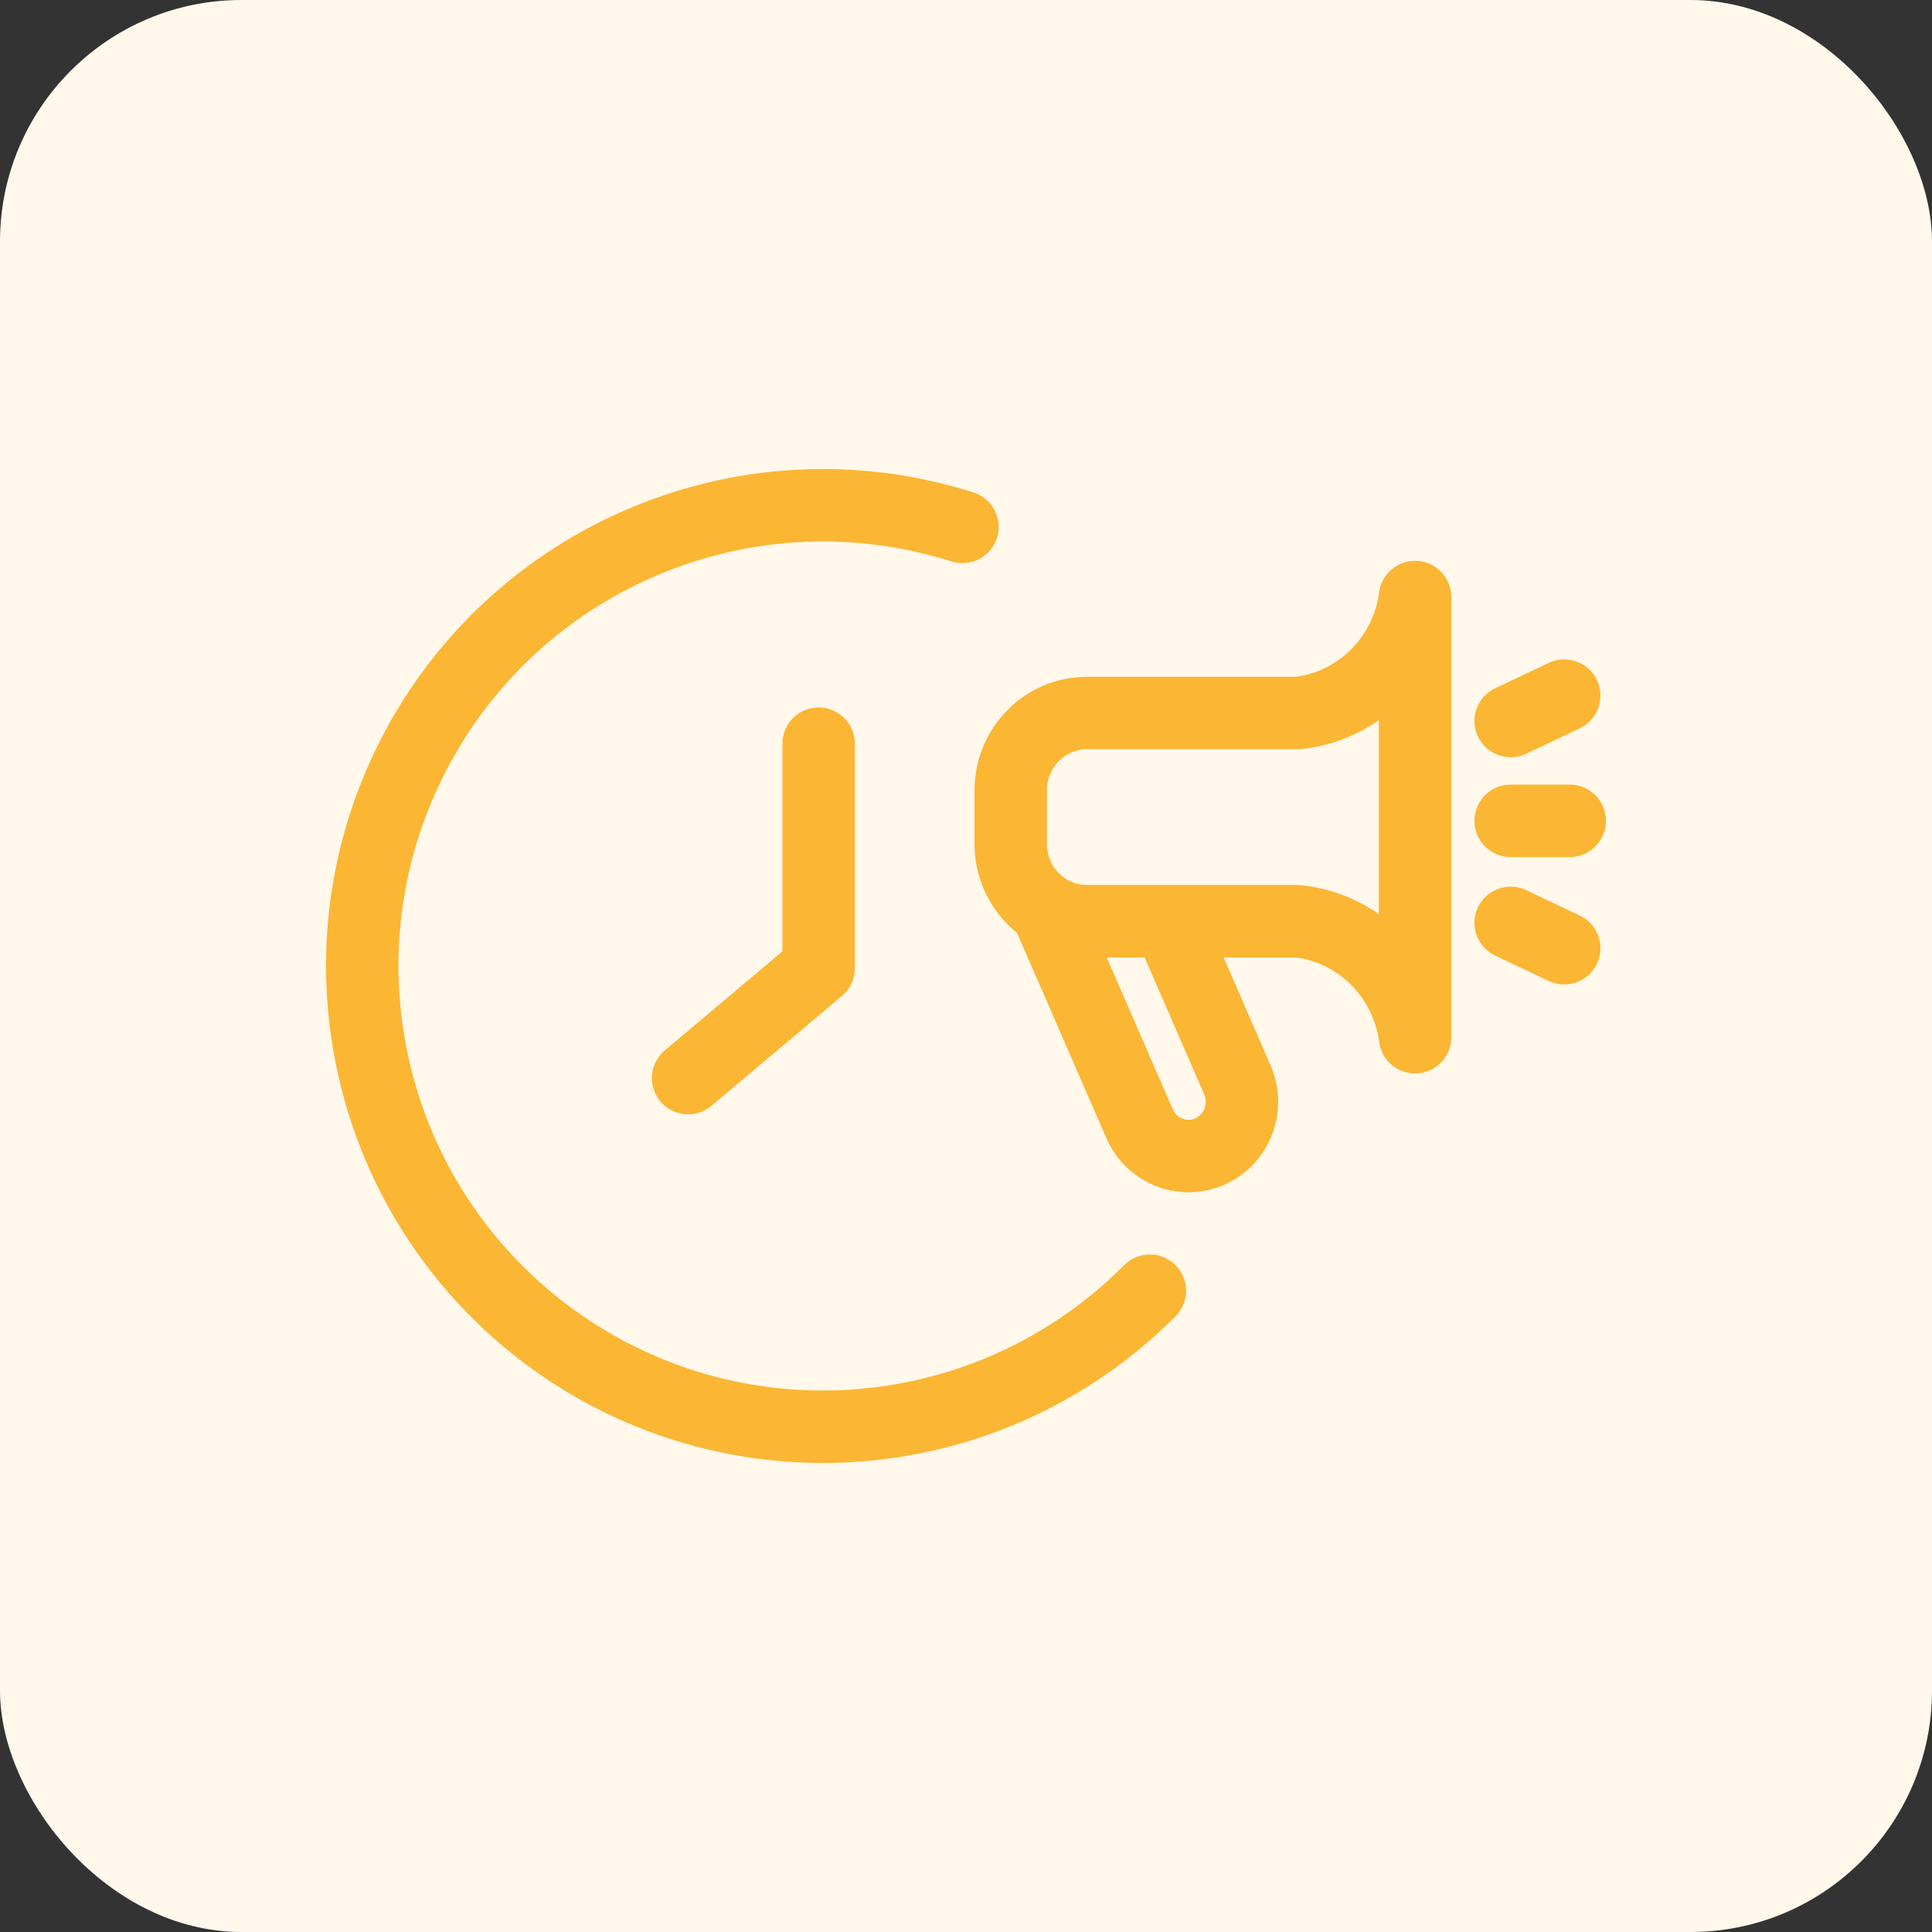
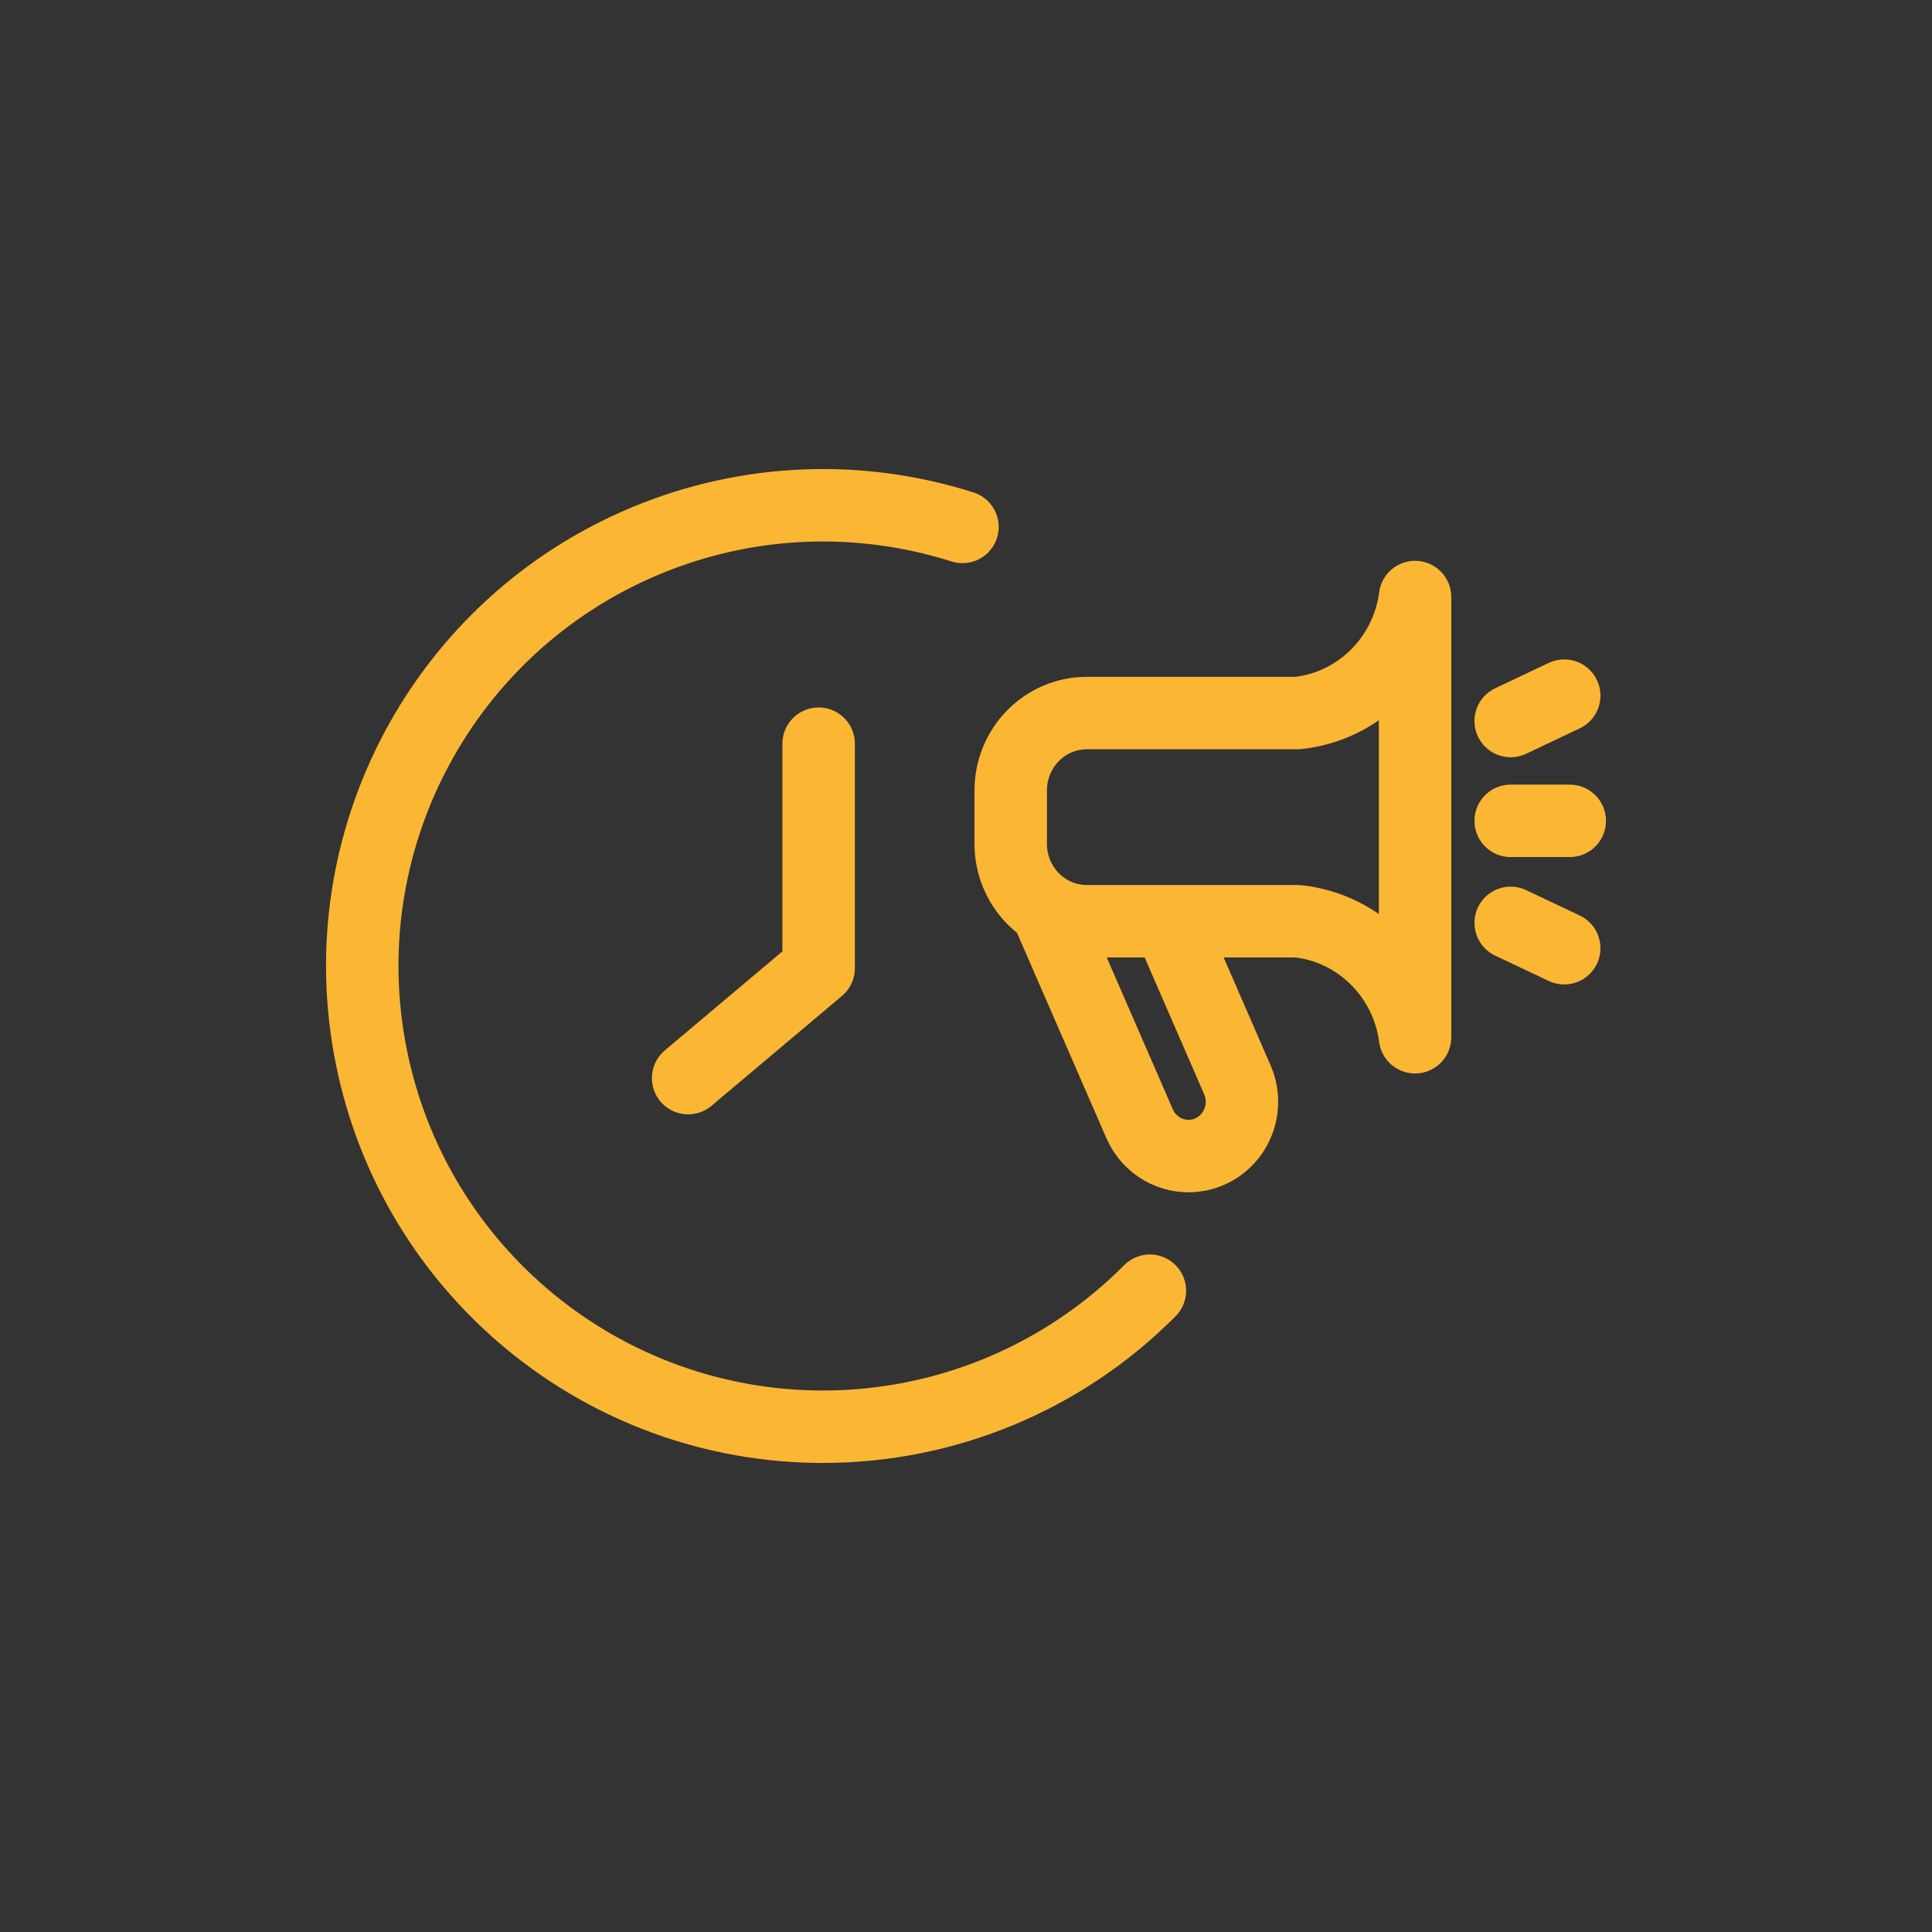
<svg xmlns="http://www.w3.org/2000/svg" width="80" height="80" viewBox="0 0 80 80" fill="none">
  <rect x="0" y="0" width="80" height="80" fill="#333333" stroke="none" />
-   <rect width="80" height="80" rx="10" fill="#FFF8EB" />
  <path d="M47.614 53.445C44.033 57.05 39.162 59.078 34.08 59.078C24.985 59.079 17.154 52.658 15.372 43.739C13.589 34.821 18.351 25.884 26.748 22.389C31.041 20.602 35.674 20.491 39.854 21.819M33.898 30.794V40.092L28.494 44.643M62.554 38.214L64.771 39.264M62.554 29.856L64.771 28.805M62.554 33.989H65M48.38 38.146L51.236 44.71C51.731 45.846 51.226 47.175 50.108 47.678C49.895 47.773 49.675 47.833 49.455 47.857C48.522 47.962 47.589 47.451 47.188 46.53L43.324 37.653M58.595 24.722C58.262 27.261 56.249 29.26 53.73 29.526H45.004C43.263 29.527 41.852 30.961 41.852 32.731V34.942C41.852 36.711 43.263 38.146 45.004 38.146H53.73C56.249 38.413 58.262 40.411 58.595 42.95V24.722Z" stroke="#FBB634" stroke-width="3" stroke-linecap="round" stroke-linejoin="round" />
</svg>